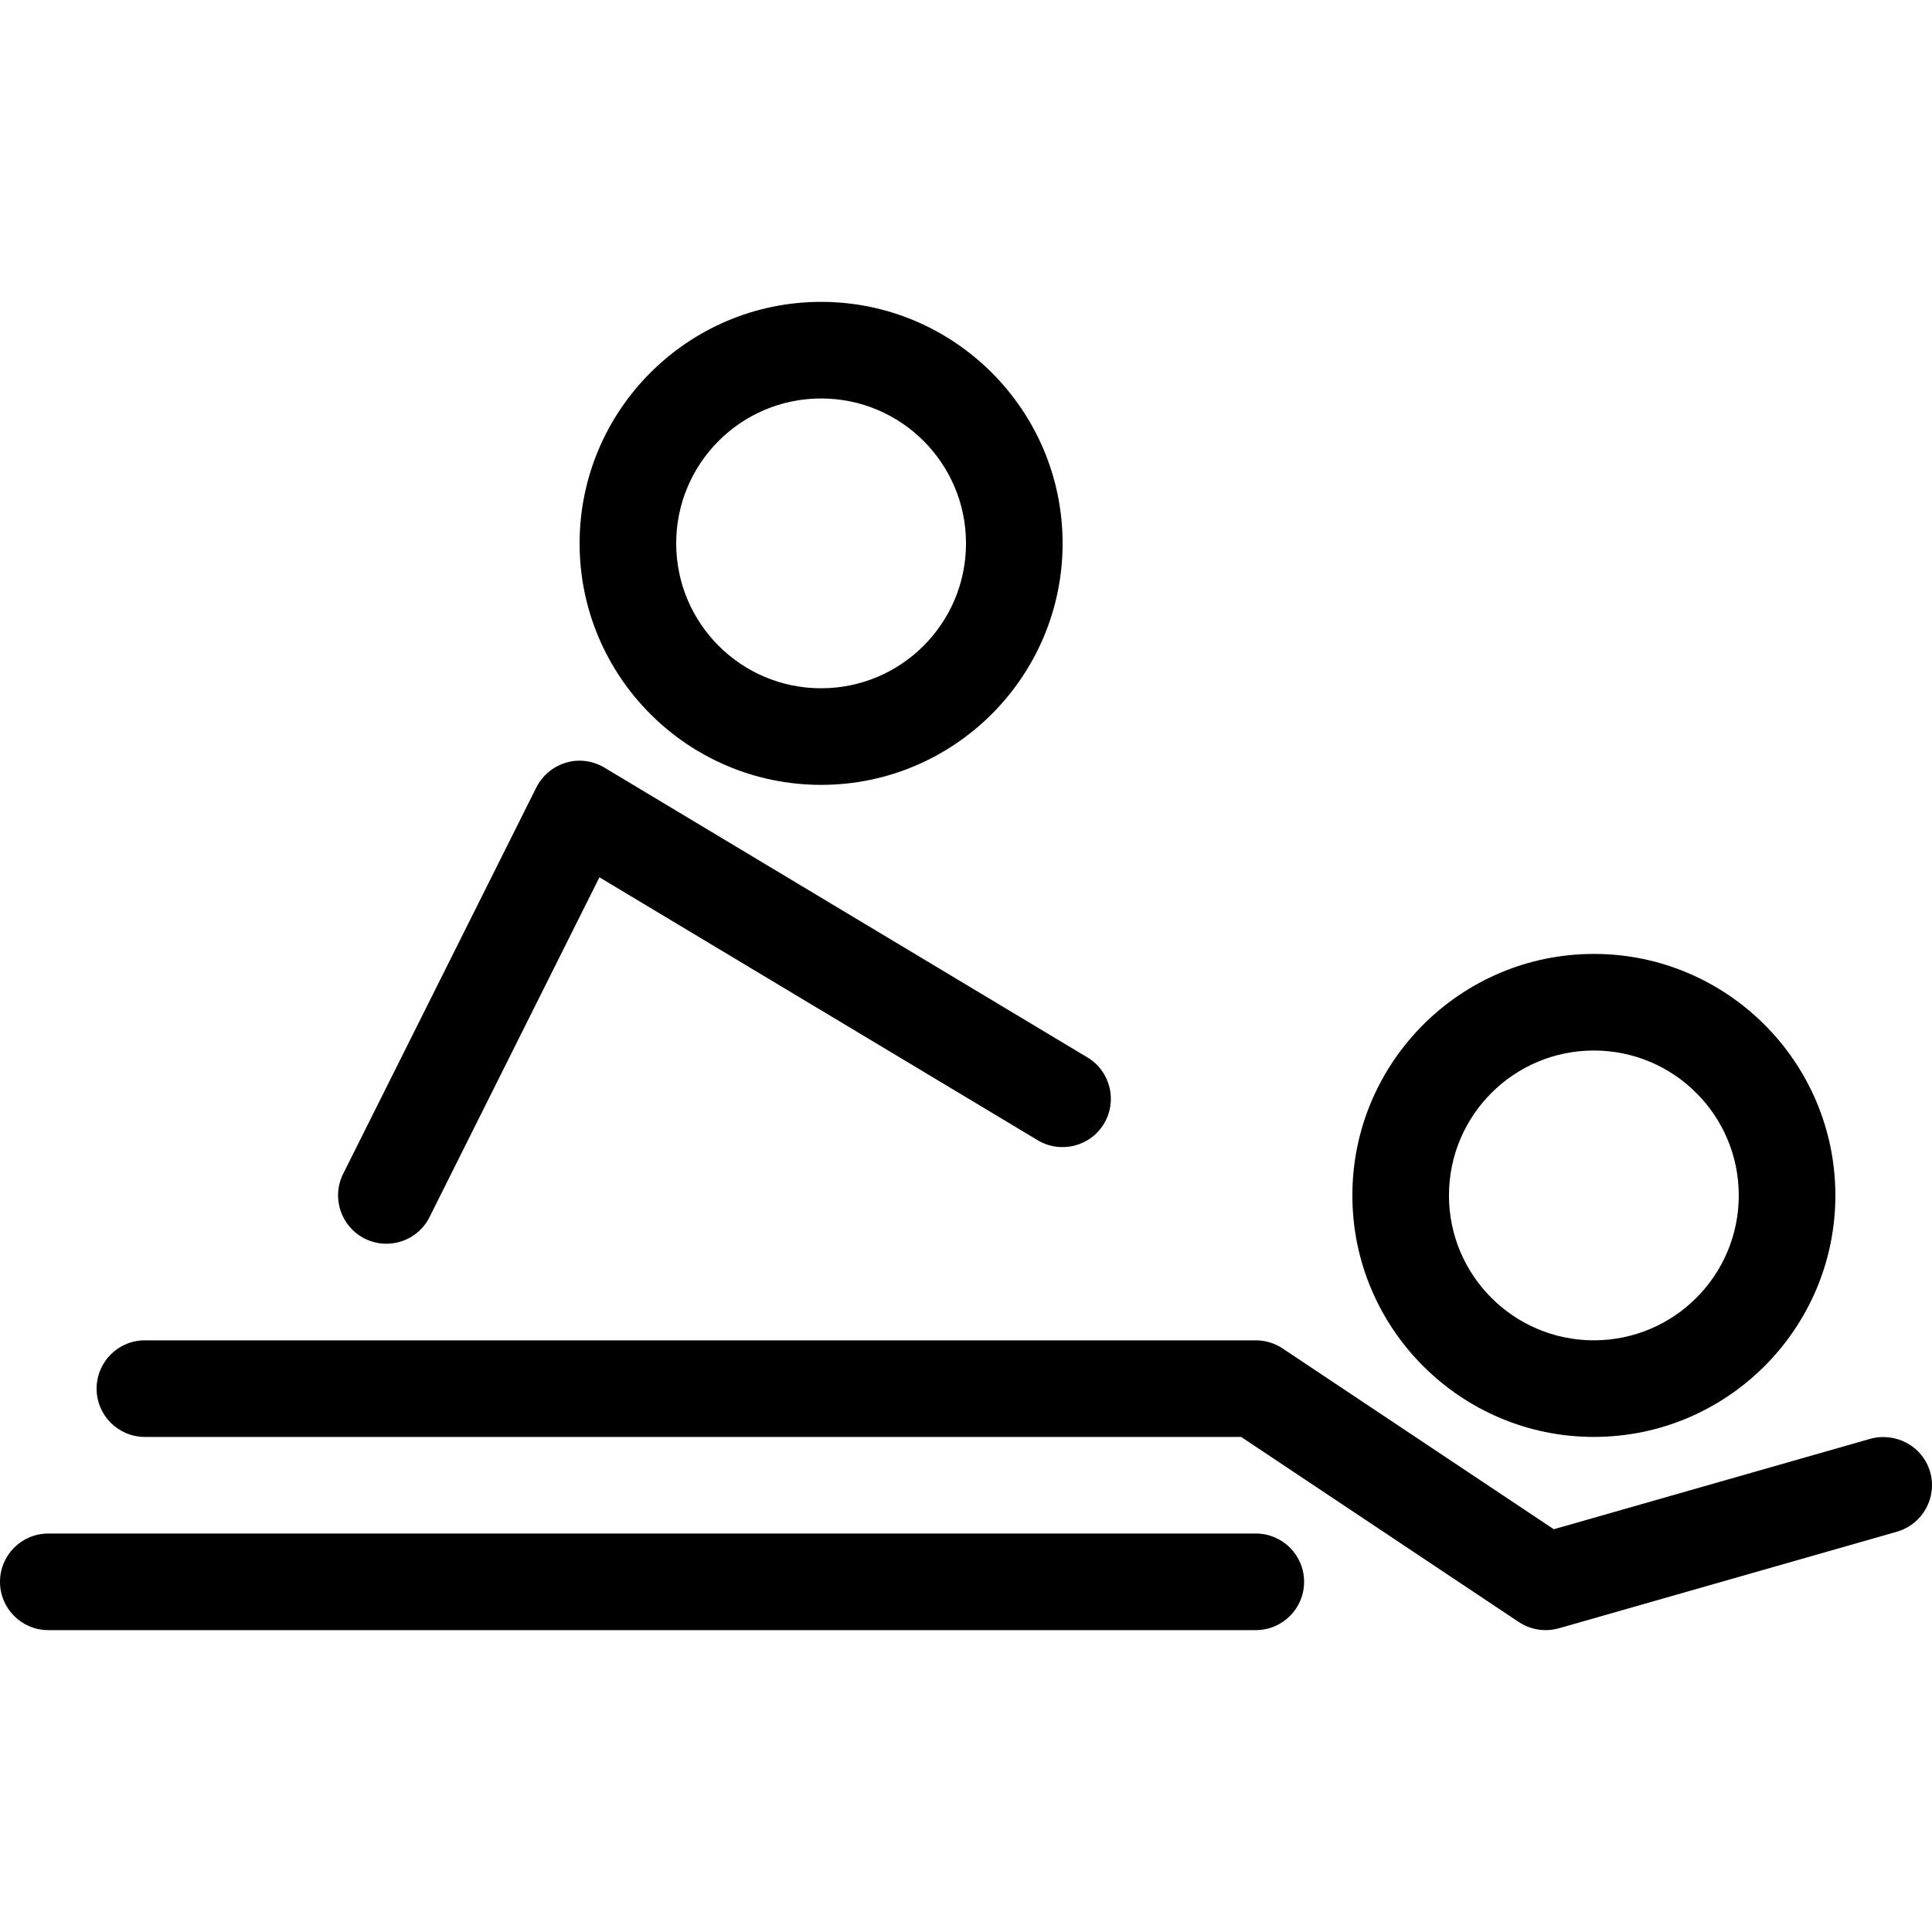
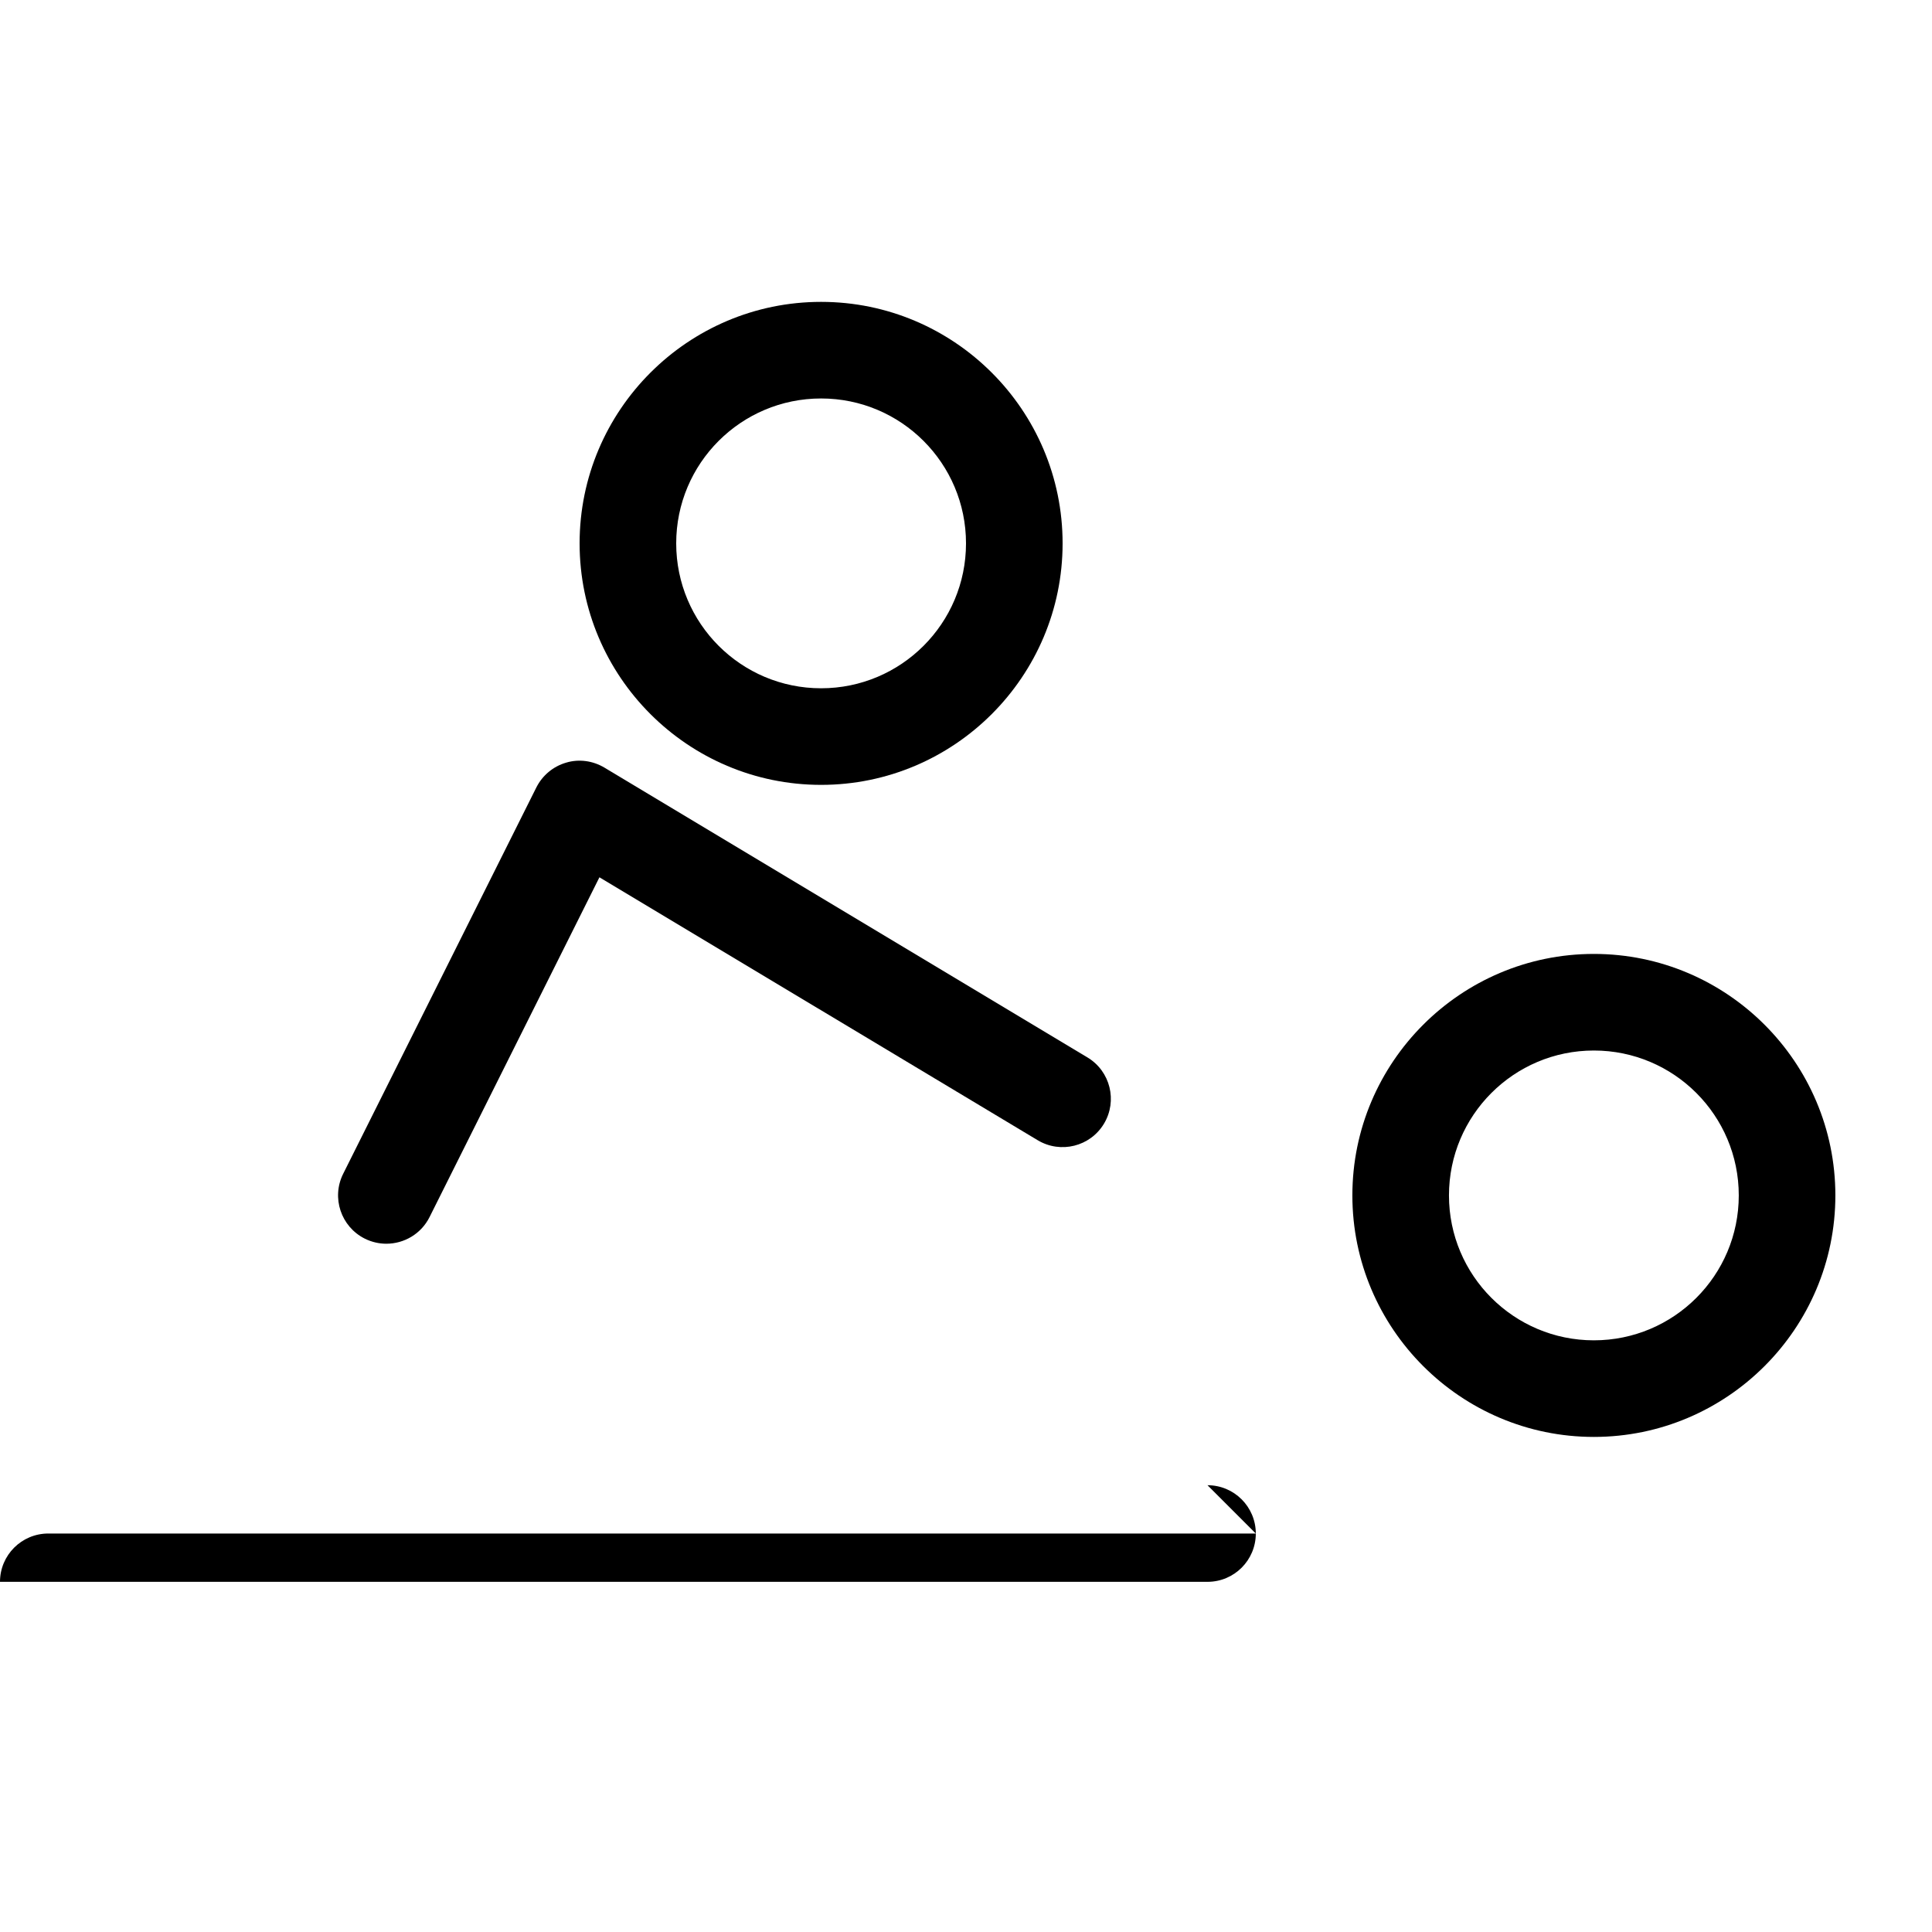
<svg xmlns="http://www.w3.org/2000/svg" height="800" viewBox="0 0 511.999 511.999" width="800">
-   <path d="m511.505 390.084c-1.954-6.81-9.071-10.624-15.821-8.798l-83.908 23.979-71.876-47.915c-2.099-1.399-4.574-2.15-7.1-2.15h-294.4c-7.074 0-12.8 5.726-12.8 12.8s5.726 12.8 12.8 12.8h290.517l73.574 49.05c2.125 1.417 4.599 2.15 7.1 2.15 1.178 0 2.364-.162 3.516-.486l89.6-25.6c6.801-1.955 10.735-9.038 8.798-15.83z" />
  <path d="m422.391 252.799c-35.285 0-64 28.706-64 64 0 35.285 28.715 64 64 64 35.294 0 64-28.715 64-64 0-35.293-28.706-64-64-64zm0 102.4c-21.205 0-38.4-17.195-38.4-38.4s17.195-38.4 38.4-38.4 38.4 17.195 38.4 38.4c.001 21.206-17.194 38.4-38.4 38.4z" />
  <path d="m217.6 79.999c-35.285 0-64 28.706-64 64s28.706 64 64 64 64-28.715 64-64c0-35.293-28.706-64-64-64zm0 102.4c-21.205 0-38.4-17.195-38.4-38.4s17.186-38.4 38.4-38.4c21.205 0 38.4 17.195 38.4 38.4s-17.195 38.4-38.4 38.4z" />
  <path d="m288.179 280.226-128-76.8c-3.063-1.826-6.758-2.347-10.163-1.314-3.422.998-6.272 3.379-7.876 6.562l-51.2 102.4c-3.157 6.323-.589 14.012 5.734 17.178 1.835.913 3.789 1.348 5.709 1.348 4.702 0 9.216-2.586 11.46-7.074l45.013-90.035 116.147 69.683c6.076 3.635 13.926 1.673 17.562-4.386s1.673-13.927-4.386-17.562z" />
-   <path d="m332.8 406.399h-320c-7.074 0-12.8 5.726-12.8 12.8s5.726 12.8 12.8 12.8h320c7.074 0 12.8-5.726 12.8-12.8s-5.726-12.8-12.8-12.8z" />
+   <path d="m332.8 406.399h-320c-7.074 0-12.8 5.726-12.8 12.8h320c7.074 0 12.8-5.726 12.8-12.8s-5.726-12.8-12.8-12.8z" />
</svg>